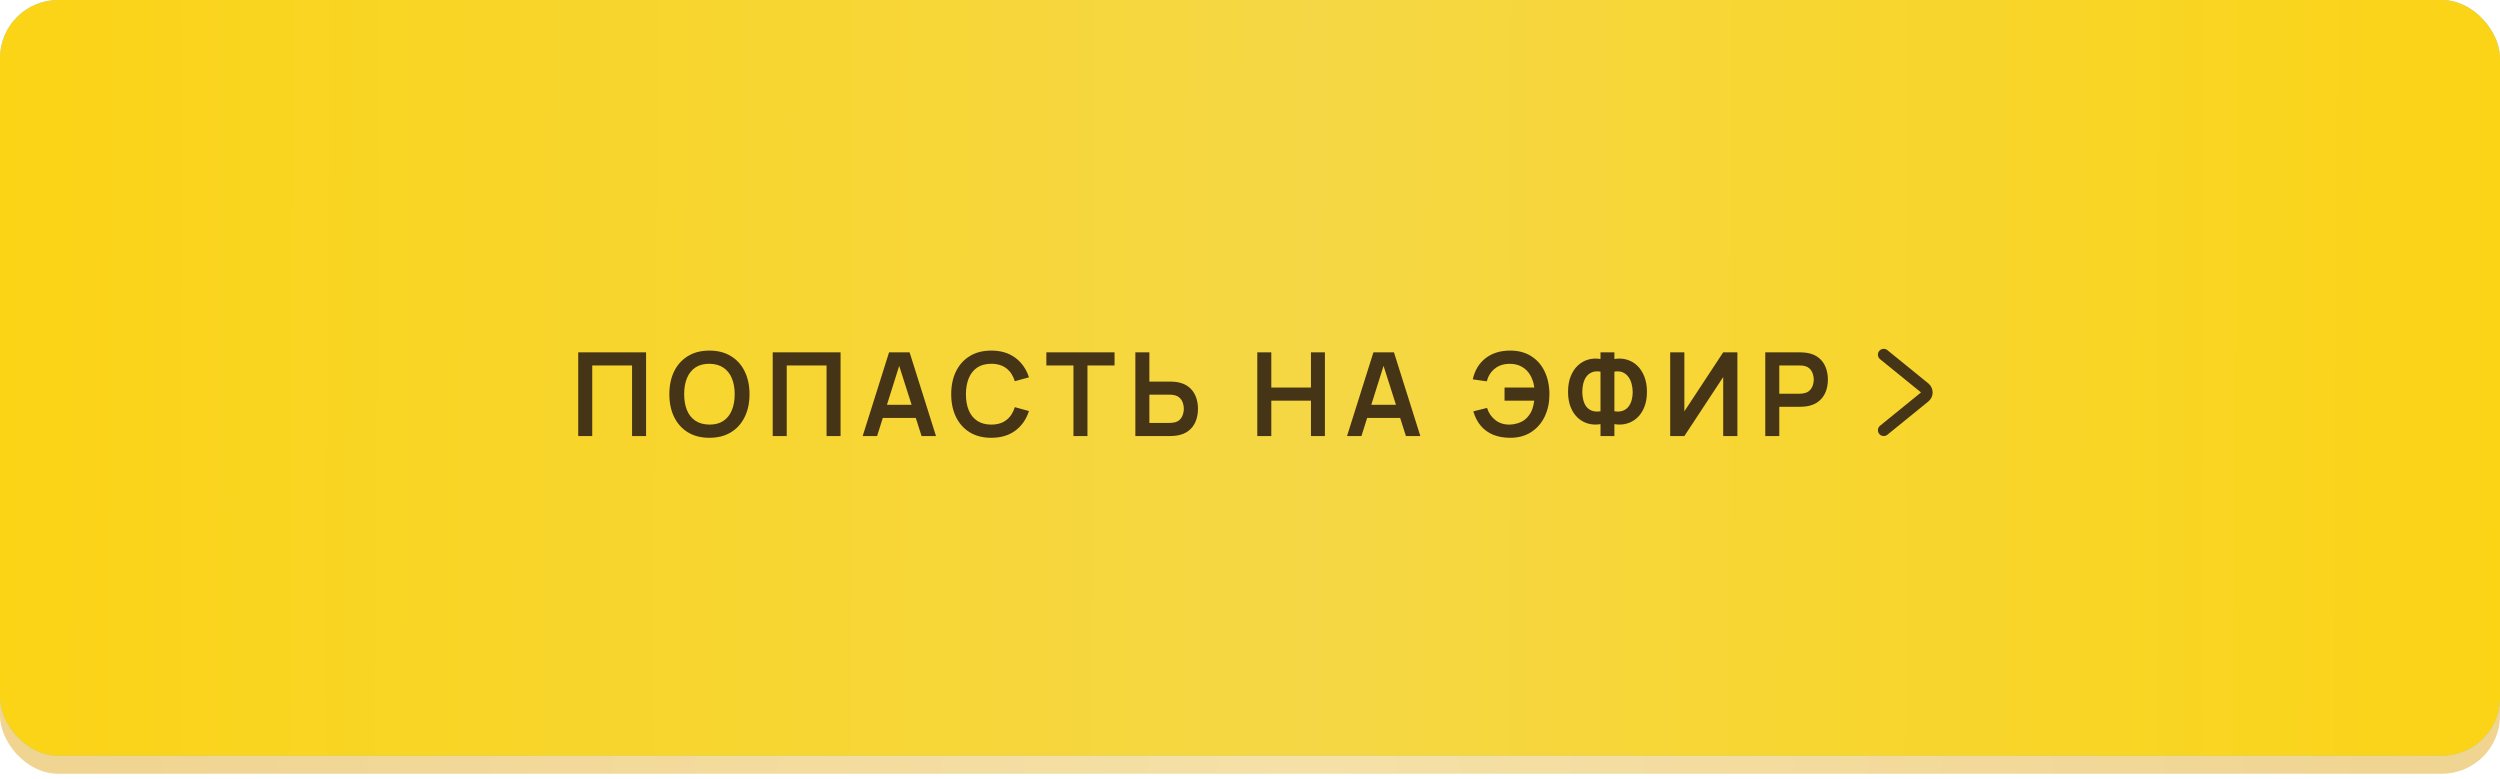
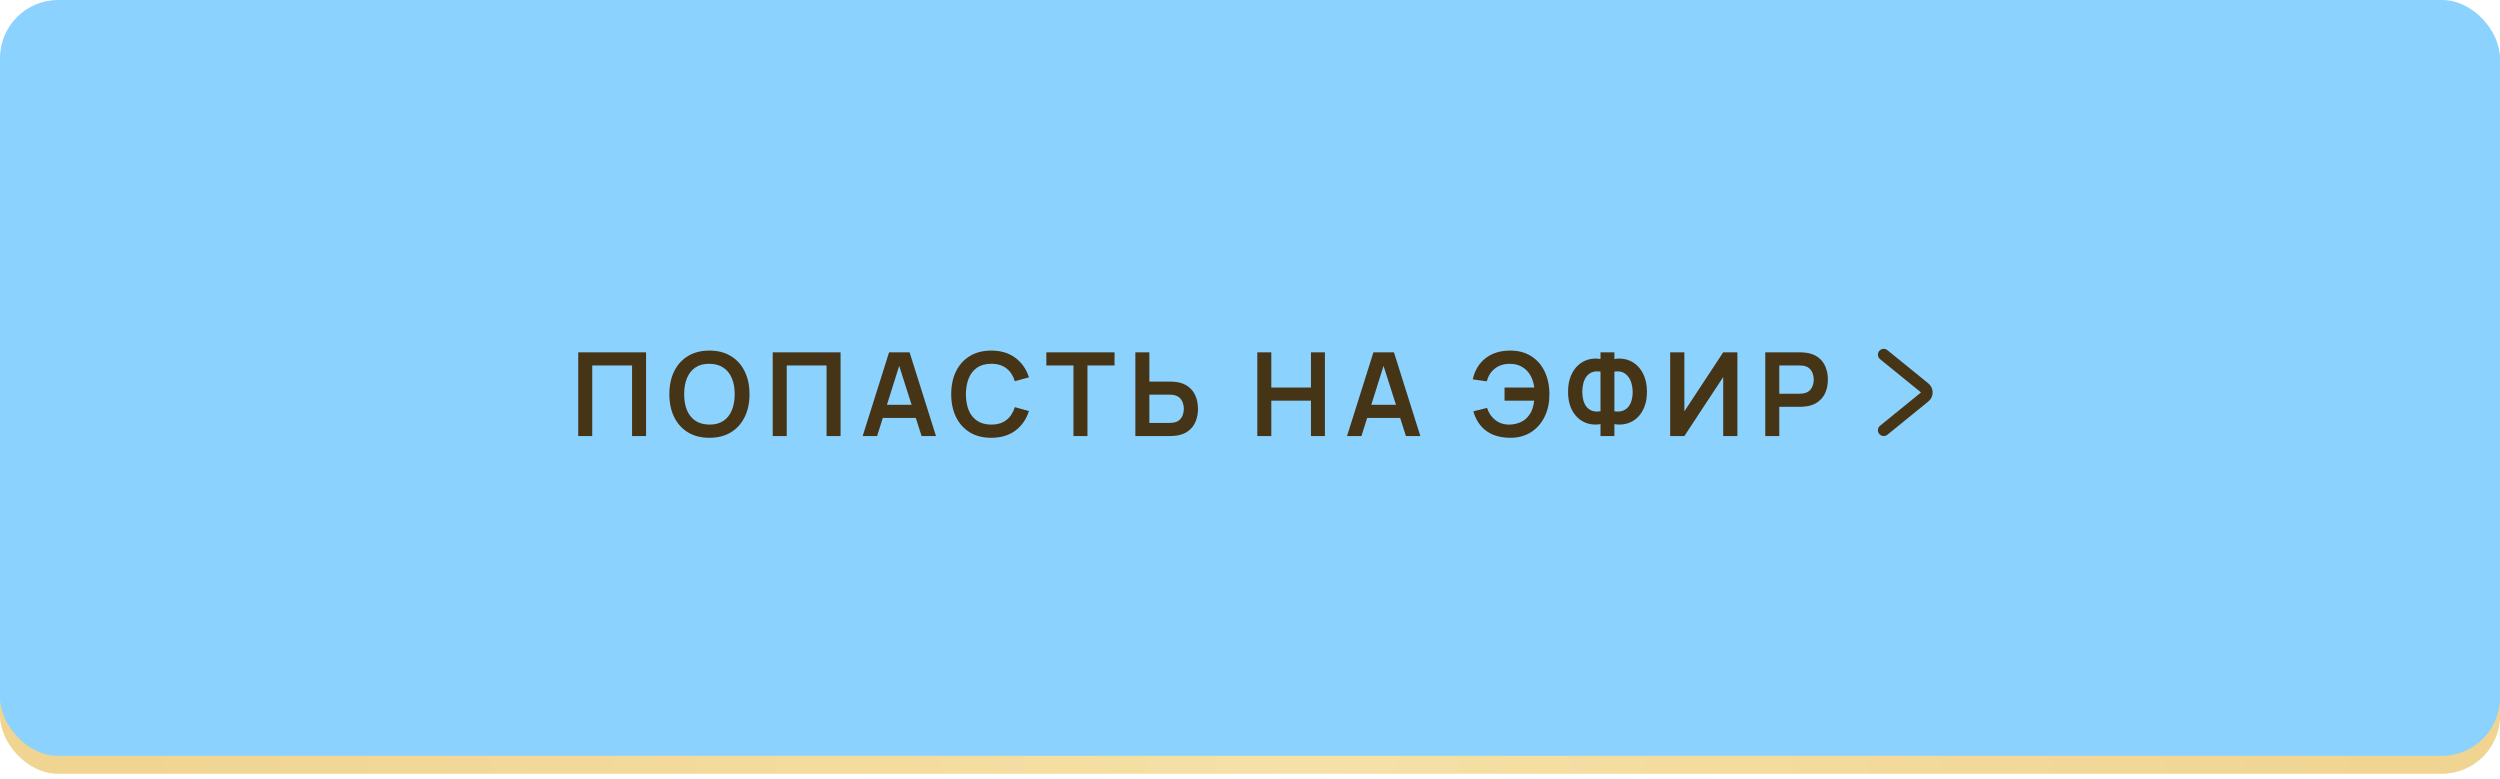
<svg xmlns="http://www.w3.org/2000/svg" width="430" height="134" viewBox="0 0 430 134" fill="none">
  <rect y="3.078" width="430" height="130" rx="10" fill="url(#paint0_linear_975_2)" />
  <rect y="3.078" width="430" height="130" rx="10" fill="#FBD416" fill-opacity="0.2" />
  <g filter="url(#filter0_ii_975_2)">
    <rect width="430" height="130" rx="10" fill="#8CD2FF" />
-     <rect width="430" height="130" rx="10" fill="url(#paint1_linear_975_2)" />
  </g>
  <path d="M99.455 75V60.6H111.125V75H108.715V62.86H101.865V75H99.455ZM122.017 75.3C120.577 75.3 119.344 74.987 118.317 74.36C117.291 73.727 116.501 72.847 115.947 71.72C115.401 70.593 115.127 69.287 115.127 67.8C115.127 66.313 115.401 65.007 115.947 63.88C116.501 62.753 117.291 61.877 118.317 61.25C119.344 60.617 120.577 60.3 122.017 60.3C123.457 60.3 124.691 60.617 125.717 61.25C126.751 61.877 127.541 62.753 128.087 63.88C128.641 65.007 128.917 66.313 128.917 67.8C128.917 69.287 128.641 70.593 128.087 71.72C127.541 72.847 126.751 73.727 125.717 74.36C124.691 74.987 123.457 75.3 122.017 75.3ZM122.017 73.03C122.984 73.037 123.787 72.823 124.427 72.39C125.074 71.957 125.557 71.347 125.877 70.56C126.204 69.773 126.367 68.853 126.367 67.8C126.367 66.747 126.204 65.833 125.877 65.06C125.557 64.28 125.074 63.673 124.427 63.24C123.787 62.807 122.984 62.583 122.017 62.57C121.051 62.563 120.247 62.777 119.607 63.21C118.967 63.643 118.484 64.253 118.157 65.04C117.837 65.827 117.677 66.747 117.677 67.8C117.677 68.853 117.837 69.77 118.157 70.55C118.477 71.323 118.957 71.927 119.597 72.36C120.244 72.793 121.051 73.017 122.017 73.03ZM132.908 75V60.6H144.578V75H142.168V62.86H135.318V75H132.908ZM148.38 75L152.92 60.6H156.45L160.99 75H158.51L154.39 62.08H154.93L150.86 75H148.38ZM150.91 71.88V69.63H158.47V71.88H150.91ZM170.498 75.3C169.058 75.3 167.824 74.987 166.798 74.36C165.771 73.727 164.981 72.847 164.428 71.72C163.881 70.593 163.608 69.287 163.608 67.8C163.608 66.313 163.881 65.007 164.428 63.88C164.981 62.753 165.771 61.877 166.798 61.25C167.824 60.617 169.058 60.3 170.498 60.3C172.158 60.3 173.541 60.717 174.648 61.55C175.754 62.377 176.531 63.493 176.978 64.9L174.548 65.57C174.268 64.63 173.791 63.897 173.118 63.37C172.444 62.837 171.571 62.57 170.498 62.57C169.531 62.57 168.724 62.787 168.078 63.22C167.438 63.653 166.954 64.263 166.628 65.05C166.308 65.83 166.144 66.747 166.138 67.8C166.138 68.853 166.298 69.773 166.618 70.56C166.944 71.34 167.431 71.947 168.078 72.38C168.724 72.813 169.531 73.03 170.498 73.03C171.571 73.03 172.444 72.763 173.118 72.23C173.791 71.697 174.268 70.963 174.548 70.03L176.978 70.7C176.531 72.107 175.754 73.227 174.648 74.06C173.541 74.887 172.158 75.3 170.498 75.3ZM184.633 75V62.86H179.973V60.6H191.703V62.86H187.043V75H184.633ZM195.282 75V60.6H197.692V65.63H201.232C201.366 65.63 201.546 65.637 201.772 65.65C201.999 65.657 202.206 65.677 202.392 65.71C203.219 65.837 203.902 66.113 204.442 66.54C204.989 66.967 205.392 67.507 205.652 68.16C205.919 68.807 206.052 69.523 206.052 70.31C206.052 71.103 205.919 71.827 205.652 72.48C205.392 73.127 204.989 73.663 204.442 74.09C203.902 74.517 203.219 74.793 202.392 74.92C202.206 74.947 201.999 74.967 201.772 74.98C201.552 74.993 201.372 75 201.232 75H195.282ZM197.692 72.74H201.132C201.272 72.74 201.422 72.733 201.582 72.72C201.749 72.707 201.906 72.683 202.052 72.65C202.446 72.55 202.756 72.373 202.982 72.12C203.216 71.867 203.379 71.58 203.472 71.26C203.572 70.933 203.622 70.617 203.622 70.31C203.622 70.003 203.572 69.69 203.472 69.37C203.379 69.05 203.216 68.763 202.982 68.51C202.756 68.257 202.446 68.08 202.052 67.98C201.906 67.94 201.749 67.913 201.582 67.9C201.422 67.887 201.272 67.88 201.132 67.88H197.692V72.74ZM216.255 75V60.6H218.665V66.66H225.485V60.6H227.885V75H225.485V68.92H218.665V75H216.255ZM231.689 75L236.229 60.6H239.759L244.299 75H241.819L237.699 62.08H238.239L234.169 75H231.689ZM234.219 71.88V69.63H241.779V71.88H234.219ZM259.761 75.3C258.688 75.3 257.728 75.133 256.881 74.8C256.034 74.46 255.318 73.953 254.731 73.28C254.144 72.6 253.704 71.757 253.411 70.75L255.771 70.16C256.038 71.013 256.508 71.707 257.181 72.24C257.854 72.773 258.664 73.037 259.611 73.03C260.271 73.017 260.894 72.887 261.481 72.64C262.074 72.393 262.558 72.013 262.931 71.5C263.231 71.12 263.451 70.713 263.591 70.28C263.731 69.84 263.828 69.387 263.881 68.92H258.781V66.66H263.901C263.794 65.847 263.561 65.133 263.201 64.52C262.841 63.9 262.358 63.42 261.751 63.08C261.151 62.733 260.438 62.567 259.611 62.58C258.624 62.587 257.791 62.86 257.111 63.4C256.431 63.94 255.968 64.67 255.721 65.59L253.311 65.25C253.671 63.677 254.411 62.46 255.531 61.6C256.651 60.733 258.061 60.3 259.761 60.3C261.154 60.3 262.351 60.617 263.351 61.25C264.358 61.877 265.131 62.753 265.671 63.88C266.218 65.007 266.494 66.313 266.501 67.8C266.508 69.2 266.244 70.467 265.711 71.6C265.178 72.733 264.404 73.633 263.391 74.3C262.384 74.967 261.174 75.3 259.761 75.3ZM275.285 75V72.95C274.545 73.077 273.839 73.047 273.165 72.86C272.499 72.673 271.905 72.343 271.385 71.87C270.865 71.39 270.455 70.777 270.155 70.03C269.855 69.277 269.705 68.397 269.705 67.39C269.705 66.383 269.855 65.5 270.155 64.74C270.455 63.98 270.865 63.357 271.385 62.87C271.905 62.383 272.499 62.043 273.165 61.85C273.839 61.657 274.545 61.623 275.285 61.75V60.6H277.675V61.75C278.415 61.623 279.122 61.657 279.795 61.85C280.469 62.043 281.065 62.383 281.585 62.87C282.105 63.357 282.515 63.98 282.815 64.74C283.122 65.5 283.275 66.383 283.275 67.39C283.275 68.397 283.122 69.277 282.815 70.03C282.515 70.777 282.105 71.39 281.585 71.87C281.065 72.343 280.469 72.673 279.795 72.86C279.122 73.047 278.415 73.077 277.675 72.95V75H275.285ZM275.285 70.74V63.92C274.705 63.827 274.212 63.867 273.805 64.04C273.405 64.207 273.082 64.463 272.835 64.81C272.595 65.15 272.422 65.547 272.315 66C272.209 66.453 272.155 66.917 272.155 67.39C272.155 67.863 272.209 68.32 272.315 68.76C272.422 69.2 272.595 69.587 272.835 69.92C273.082 70.247 273.405 70.487 273.805 70.64C274.212 70.793 274.705 70.827 275.285 70.74ZM277.675 70.74C278.262 70.827 278.755 70.793 279.155 70.64C279.555 70.48 279.879 70.237 280.125 69.91C280.372 69.583 280.549 69.207 280.655 68.78C280.769 68.353 280.825 67.913 280.825 67.46C280.825 67.007 280.769 66.553 280.655 66.1C280.549 65.64 280.372 65.233 280.125 64.88C279.879 64.52 279.555 64.247 279.155 64.06C278.755 63.873 278.262 63.827 277.675 63.92V70.74ZM298.831 75H296.391V64.85L289.711 75H287.271V60.6H289.711V70.75L296.391 60.6H298.831V75ZM303.627 75V60.6H309.577C309.717 60.6 309.897 60.607 310.117 60.62C310.337 60.627 310.54 60.647 310.727 60.68C311.56 60.807 312.247 61.083 312.787 61.51C313.333 61.937 313.737 62.477 313.997 63.13C314.263 63.777 314.397 64.497 314.397 65.29C314.397 66.077 314.263 66.797 313.997 67.45C313.73 68.097 313.323 68.633 312.777 69.06C312.237 69.487 311.553 69.763 310.727 69.89C310.54 69.917 310.333 69.937 310.107 69.95C309.887 69.963 309.71 69.97 309.577 69.97H306.037V75H303.627ZM306.037 67.72H309.477C309.61 67.72 309.76 67.713 309.927 67.7C310.093 67.687 310.247 67.66 310.387 67.62C310.787 67.52 311.1 67.343 311.327 67.09C311.56 66.837 311.723 66.55 311.817 66.23C311.917 65.91 311.967 65.597 311.967 65.29C311.967 64.983 311.917 64.67 311.817 64.35C311.723 64.023 311.56 63.733 311.327 63.48C311.1 63.227 310.787 63.05 310.387 62.95C310.247 62.91 310.093 62.887 309.927 62.88C309.76 62.867 309.61 62.86 309.477 62.86H306.037V67.72Z" fill="#463416" />
  <path d="M324 61L331.045 66.724C331.537 67.124 331.537 67.876 331.045 68.276L324 74" stroke="#463416" stroke-width="2" stroke-linecap="round" />
  <defs>
    <filter id="filter0_ii_975_2" x="0" y="0" width="430" height="130" filterUnits="userSpaceOnUse" color-interpolation-filters="sRGB">
      <feFlood flood-opacity="0" result="BackgroundImageFix" />
      <feBlend mode="normal" in="SourceGraphic" in2="BackgroundImageFix" result="shape" />
      <feColorMatrix in="SourceAlpha" type="matrix" values="0 0 0 0 0 0 0 0 0 0 0 0 0 0 0 0 0 0 127 0" result="hardAlpha" />
      <feOffset />
      <feGaussianBlur stdDeviation="60" />
      <feComposite in2="hardAlpha" operator="arithmetic" k2="-1" k3="1" />
      <feColorMatrix type="matrix" values="0 0 0 0 1 0 0 0 0 1 0 0 0 0 1 0 0 0 0.25 0" />
      <feBlend mode="normal" in2="shape" result="effect1_innerShadow_975_2" />
      <feColorMatrix in="SourceAlpha" type="matrix" values="0 0 0 0 0 0 0 0 0 0 0 0 0 0 0 0 0 0 127 0" result="hardAlpha" />
      <feOffset />
      <feGaussianBlur stdDeviation="20" />
      <feComposite in2="hardAlpha" operator="arithmetic" k2="-1" k3="1" />
      <feColorMatrix type="matrix" values="0 0 0 0 1 0 0 0 0 1 0 0 0 0 1 0 0 0 0.5 0" />
      <feBlend mode="normal" in2="effect1_innerShadow_975_2" result="effect2_innerShadow_975_2" />
    </filter>
    <linearGradient id="paint0_linear_975_2" x1="-2.44144e-07" y1="50.147" x2="430.002" y2="51.828" gradientUnits="userSpaceOnUse">
      <stop stop-color="#EDD4AF" />
      <stop offset="0.525" stop-color="#F4E4CB" />
      <stop offset="1" stop-color="#EDD4AF" />
    </linearGradient>
    <linearGradient id="paint1_linear_975_2" x1="-2.44144e-07" y1="47.069" x2="430.002" y2="48.75" gradientUnits="userSpaceOnUse">
      <stop stop-color="#FBD416" />
      <stop offset="0.525" stop-color="#F5D745" />
      <stop offset="1" stop-color="#FBD416" />
    </linearGradient>
  </defs>
</svg>